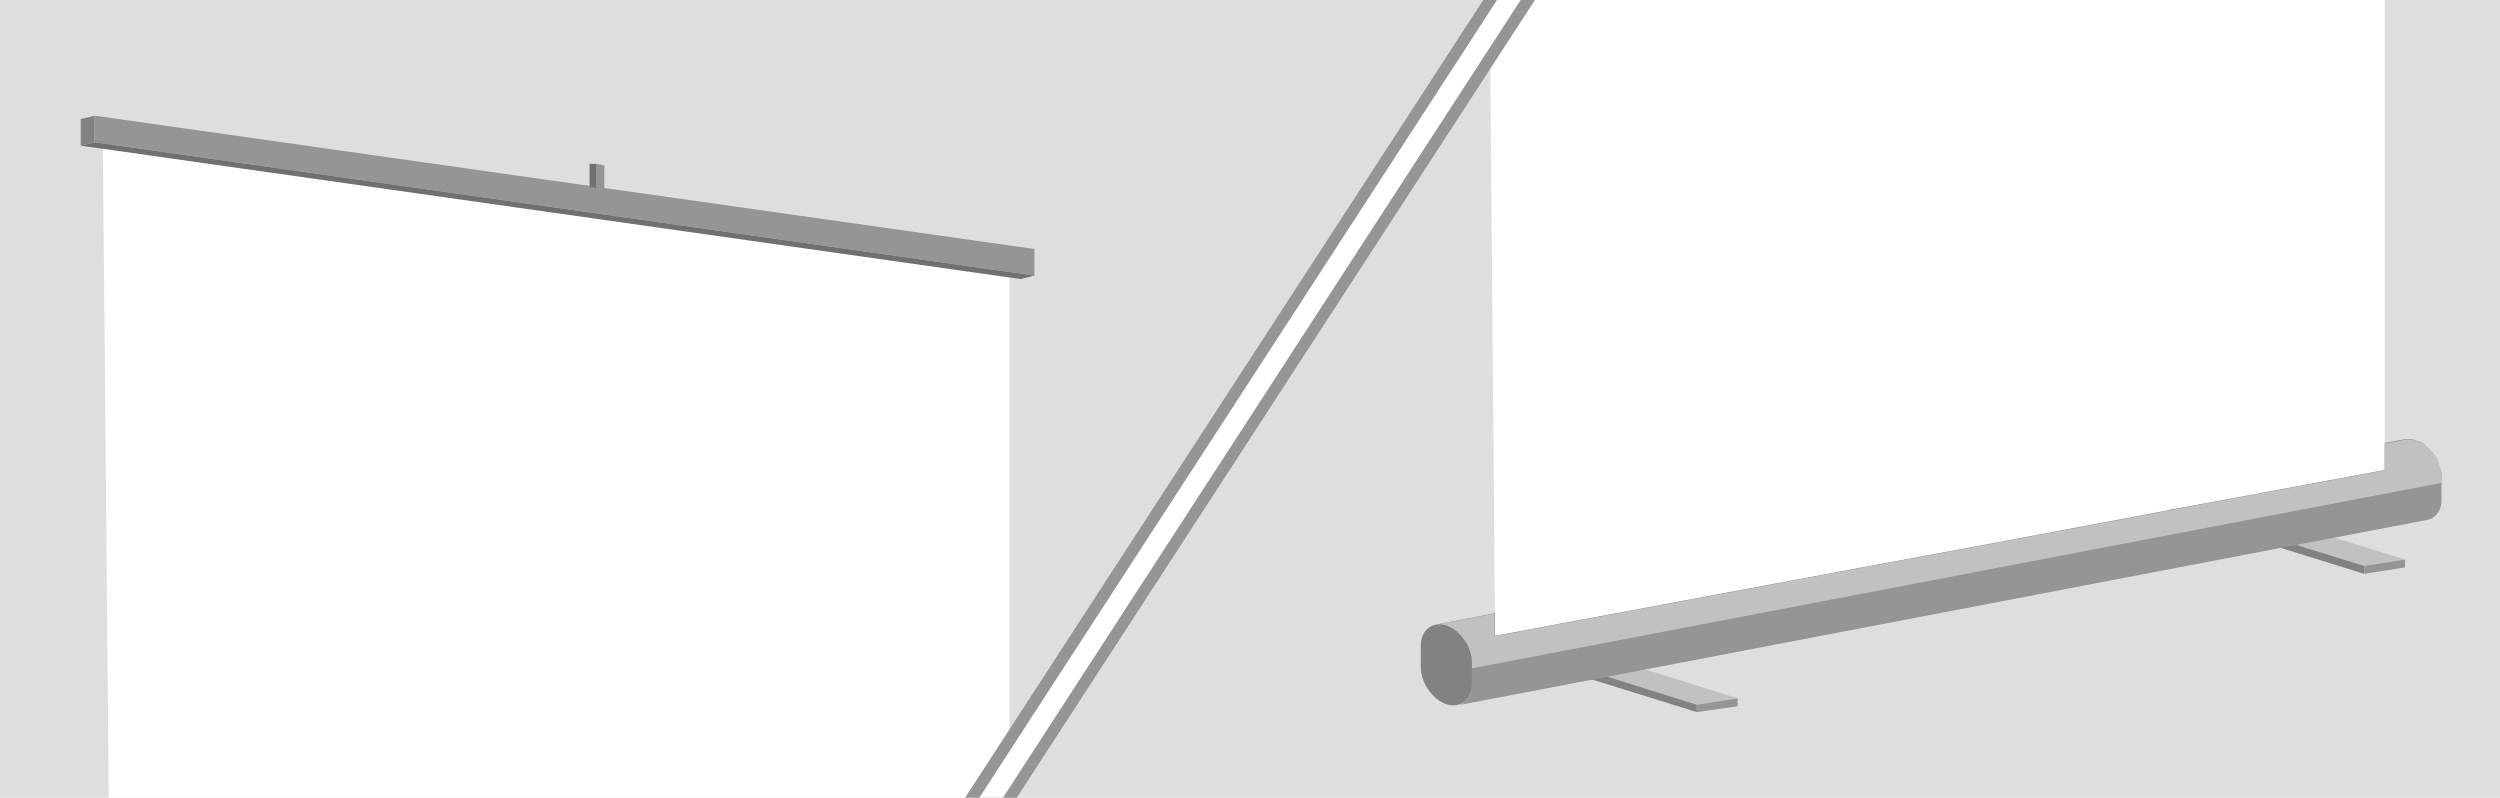
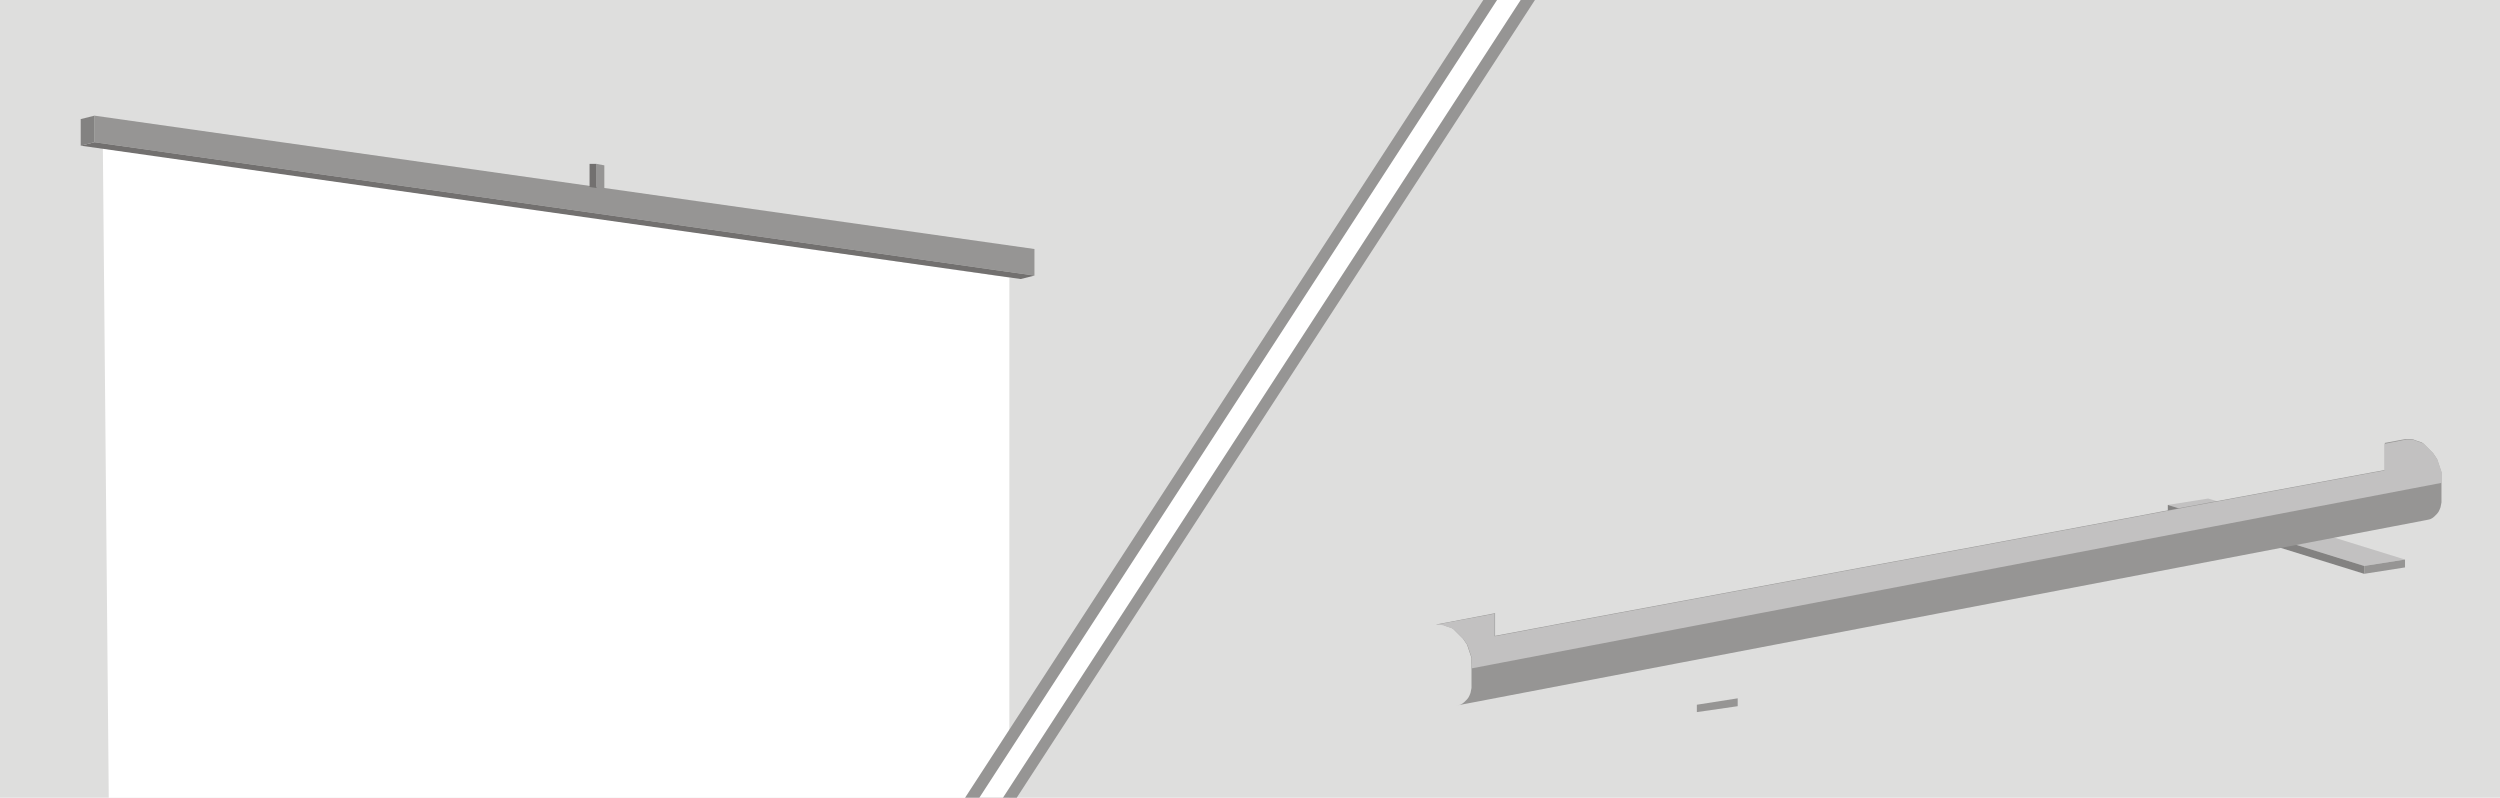
<svg xmlns="http://www.w3.org/2000/svg" xml:space="preserve" width="100%" height="100%" style="shape-rendering:geometricPrecision; text-rendering:geometricPrecision; image-rendering:optimizeQuality; fill-rule:evenodd; clip-rule:evenodd" viewBox="0 0 5.08 1.621">
  <defs>
    <style type="text/css">
   
    .fil5 {fill:#72706F}
    .fil2 {fill:#838281}
    .fil3 {fill:#969594}
    .fil1 {fill:#C2C1C1}
    .fil0 {fill:#DEDEDD}
    .fil4 {fill:white}
   
  </style>
  </defs>
  <g id="Слой_x0020_1">
    <polygon class="fil0" points="0,0 5.08,0 5.08,1.621 0,1.621 " />
    <g id="_194732136">
      <polygon id="_194732592" class="fil1" points="4.804,1.15 4.405,1.026 4.487,1.013 4.887,1.137 " />
      <polygon id="_194732544" class="fil2" points="4.804,1.166 4.405,1.042 4.405,1.026 4.804,1.15 " />
      <polygon id="_194732496" class="fil3" points="4.804,1.15 4.887,1.137 4.887,1.153 4.804,1.166 " />
-       <path id="_194732448" class="fil4" d="M4.846 0l0 0.139c0,0.272 0,0.545 0,0.816 -0.13,0.024 -0.263,0.049 -0.399,0.074 -0.14,0.026 -0.284,0.053 -0.431,0.081 -0.152,0.028 -0.308,0.058 -0.469,0.087 -0.165,0.031 -0.335,0.063 -0.509,0.095 -0.003,-0.319 -0.005,-0.64 -0.008,-0.961l-0.003 -0.331 1.819 0z" />
-       <polygon id="_194732400" class="fil1" points="3.448,1.432 3.049,1.307 3.131,1.294 3.531,1.419 " />
-       <polygon id="_194732352" class="fil2" points="3.448,1.447 3.049,1.323 3.049,1.307 3.448,1.432 " />
      <path id="_194732304" class="fil3" d="M2.918 1.269l0.12 -0.023 0 0.046c0.174,-0.033 0.344,-0.064 0.509,-0.095 0.16,-0.03 0.317,-0.059 0.469,-0.087 0.148,-0.028 0.291,-0.054 0.431,-0.081 0.136,-0.025 0.269,-0.05 0.399,-0.074l0 -0.055 0.043 -0.008 0.005 -0 0.005 0 0.005 0.001 0.005 0.002 0 1e-005 0.003 0.001 0.003 0.001 0.003 0.001 0.003 0.001 0.003 0.002 0.002 0.002 0.002 0.002 0.002 0.002 0.002 0.002 0.002 0.002 0.002 0.002 0.002 0.002 0.002 0.002 0.002 0.002 0.002 0.002 0.002 0.003 0.002 0.003 0.002 0.003 0.002 0.003 0.001 0.003 0.001 0.003 0.001 0.003 0.001 0.003 0.001 0.003 0.001 0.003 0.001 0.003 0.001 0.003 0.001 0.003 0 0.003 0 0.003 0 0.003 7e-005 0.003 0 0.043 -0 0.006 -0.001 0.005 -0.001 0.005 -0.002 0.005 -0.002 0.004 -0.003 0.004 -0.003 0.003 -0.003 0.003 -0.004 0.003 -0.004 0.002 -0.004 0.001 -0.005 0.001 -1.971 0.377 0.005 -0.001 0.004 -0.001 0.004 -0.002 0.004 -0.003 0.003 -0.003 0.003 -0.003 0.003 -0.004 0.002 -0.004 0.002 -0.005 0.001 -0.005 0.001 -0.005 0 -0.006 0 -0.043 -7e-005 -0.003 -0 -0.003 -0 -0.003 -0 -0.003 -0.001 -0.003 -0.001 -0.003 -0.001 -0.003 -0.001 -0.003 -0.001 -0.003 -0.001 -0.003 -0.001 -0.003 -0.001 -0.003 -0.001 -0.003 -0.002 -0.003 -0.002 -0.003 -0.002 -0.003 -0.002 -0.003 -0.002 -0.002 -0.002 -0.002 -0.002 -0.002 -0.002 -0.002 -0.002 -0.002 -0.002 -0.002 -0.002 -0.002 -0.002 -0.002 -0.002 -0.002 -0.002 -0.002 -0.003 -0.002 -0.003 -0.001 -0.003 -0.001 -0.003 -0.001 -0.003 -0.001 -1e-005 0 -0.005 -0.002 -0.005 -0.001 -0.005 -0 -0.005 0z" />
      <path id="_194732256" class="fil1" d="M2.92 1.269l0.117 -0.022 0 0.046c0.174,-0.033 0.344,-0.064 0.509,-0.095 0.16,-0.03 0.317,-0.059 0.469,-0.087 0.148,-0.028 0.291,-0.054 0.431,-0.081 0.136,-0.025 0.269,-0.05 0.399,-0.074l0 -0.054 0.045 -0.009 0.005 -0 0.005 0 0.005 0.001 0.005 0.002 1e-005 1e-005 0.003 0.001 0.003 0.001 0.003 0.001 0.003 0.001 0.003 0.002 0.002 0.002 0.002 0.002 0.002 0.002 0.002 0.002 0.002 0.002 0.002 0.002 0.002 0.002 0.002 0.002 0.002 0.002 0.002 0.002 0.002 0.003 0.002 0.003 0.002 0.003 0.002 0.003 0.001 0.003 0.001 0.003 0.001 0.003 0.001 0.003 0.001 0.003 0.001 0.003 0.001 0.003 0.001 0.003 0.001 0.003 0 0.003 0 0.003 0 0.003 7e-005 0.003 0 0.008 -1.971 0.377 0 -0.008 -7e-005 -0.003 -0 -0.003 -0 -0.003 -0 -0.003 -0.001 -0.003 -0.001 -0.003 -0.001 -0.003 -0.001 -0.003 -0.001 -0.003 -0.001 -0.003 -0.001 -0.003 -0.001 -0.003 -0.001 -0.003 -0.002 -0.003 -0.002 -0.003 -0.002 -0.003 -0.002 -0.003 -0.002 -0.002 -0.002 -0.002 -0.002 -0.002 -0.002 -0.002 -0.002 -0.002 -0.002 -0.002 -0.002 -0.002 -0.002 -0.002 -0.002 -0.002 -0.002 -0.002 -0.003 -0.002 -0.003 -0.001 -0.003 -0.001 -0.003 -0.001 -0.003 -0.001 -1e-005 0 -0.005 -0.002 -0.005 -0.001 -0.005 -0 -0.005 0z" />
-       <path id="_194732208" class="fil2" d="M2.939 1.271l1e-005 1e-005c0.029,0.01 0.052,0.044 0.052,0.076l0 0.043c0,0.032 -0.024,0.05 -0.052,0.041l-1e-005 0c-0.029,-0.01 -0.052,-0.044 -0.052,-0.076l0 -0.043c0,-0.032 0.024,-0.05 0.052,-0.041z" />
      <polygon id="_194732160" class="fil3" points="3.448,1.432 3.531,1.419 3.531,1.435 3.448,1.447 " />
    </g>
    <g id="_194731776">
      <path id="_194732088" class="fil4" d="M0.21 0.301c0.178,0.026 0.352,0.05 0.521,0.074 0.164,0.023 0.322,0.046 0.477,0.068 0.15,0.021 0.296,0.042 0.438,0.063 0.138,0.02 0.273,0.039 0.405,0.058 0,0.281 0,0.56 0,0.838l0 0.219 -1.83 0 -0.003 -0.329c-0.003,-0.329 -0.006,-0.66 -0.009,-0.992z" />
      <polygon id="_194732040" class="fil3" points="0.192,0.235 2.102,0.506 2.102,0.56 0.192,0.289 " />
      <polygon id="_194731992" class="fil5" points="0.192,0.289 2.102,0.56 2.074,0.567 0.164,0.296 " />
      <polygon id="_194731944" class="fil2" points="0.164,0.242 0.192,0.235 0.192,0.289 0.164,0.296 " />
      <polygon id="_194731896" class="fil3" points="1.212,0.333 1.228,0.336 1.228,0.393 1.212,0.39 " />
      <polygon id="_194731848" class="fil3" points="1.212,0.39 1.228,0.393 1.214,0.393 1.198,0.39 " />
      <polygon id="_194731800" class="fil5" points="1.198,0.333 1.212,0.333 1.212,0.382 1.198,0.38 " />
    </g>
    <g id="_194731656">
      <polygon id="_194731728" class="fil3" points="3.014,0 3.119,0 2.066,1.621 1.961,1.621 " />
      <polygon id="_194731680" class="fil4" points="3.042,0 3.09,0 2.038,1.621 1.99,1.621 " />
    </g>
  </g>
</svg>